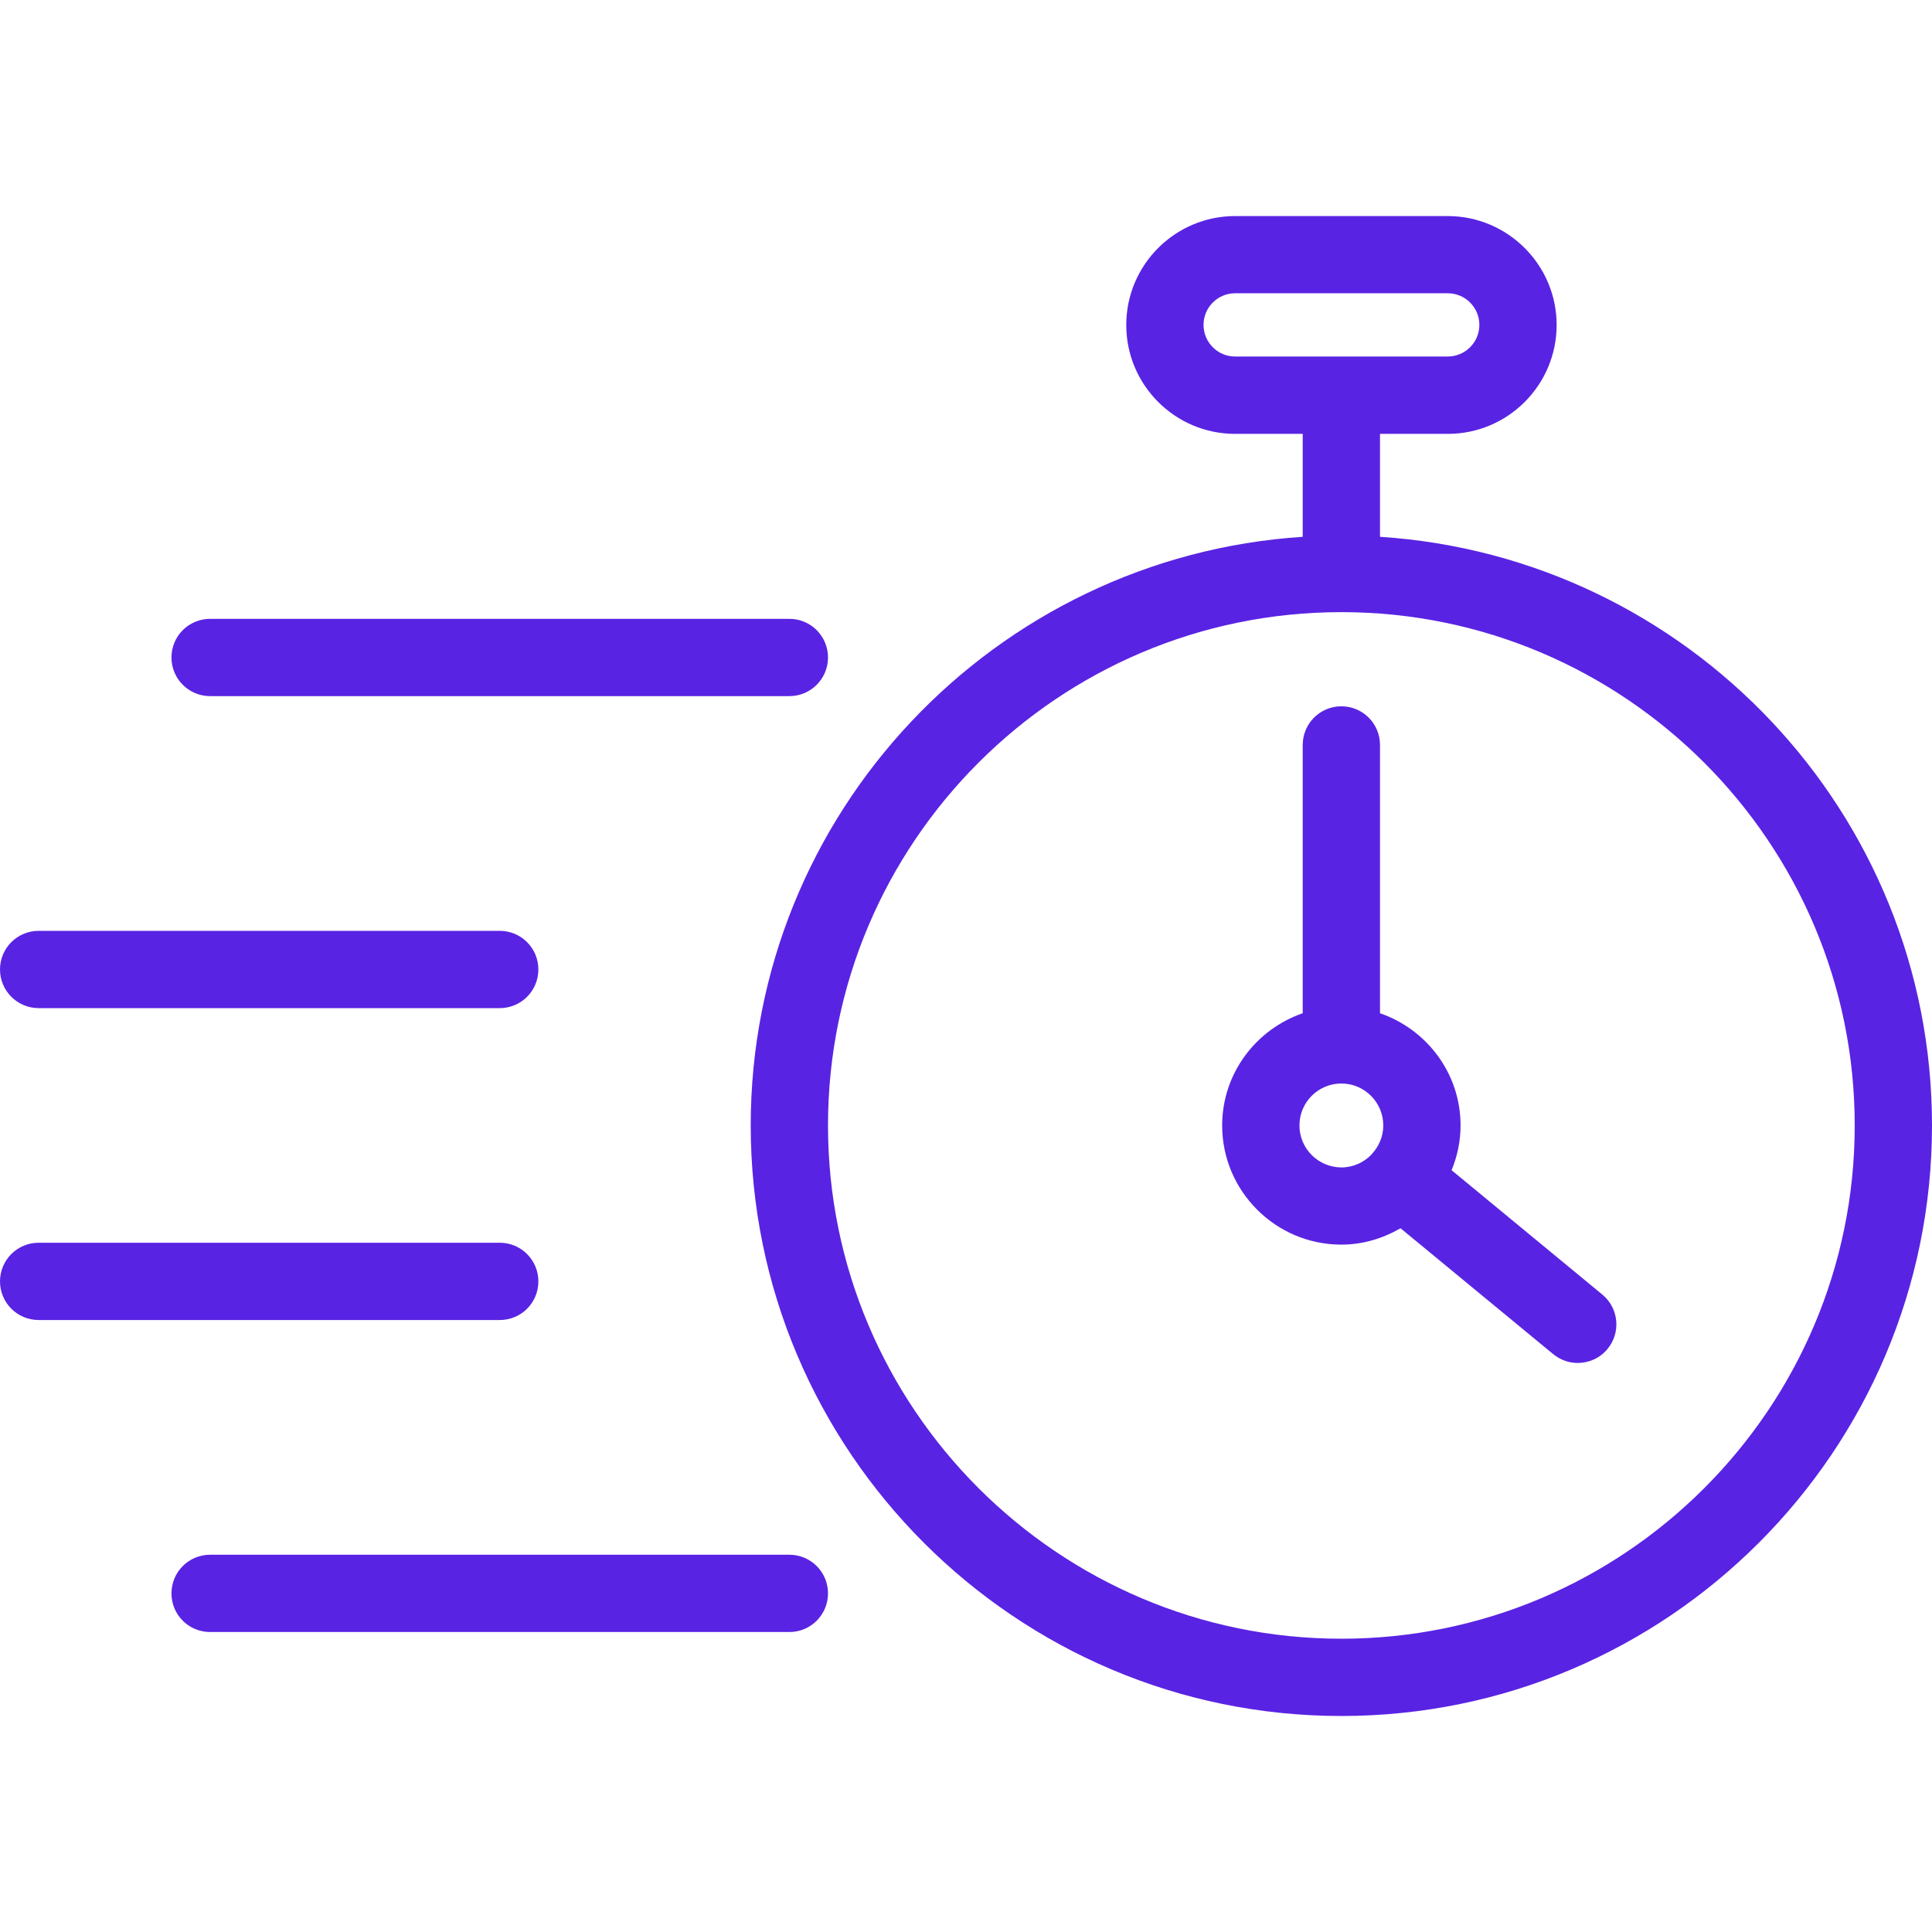
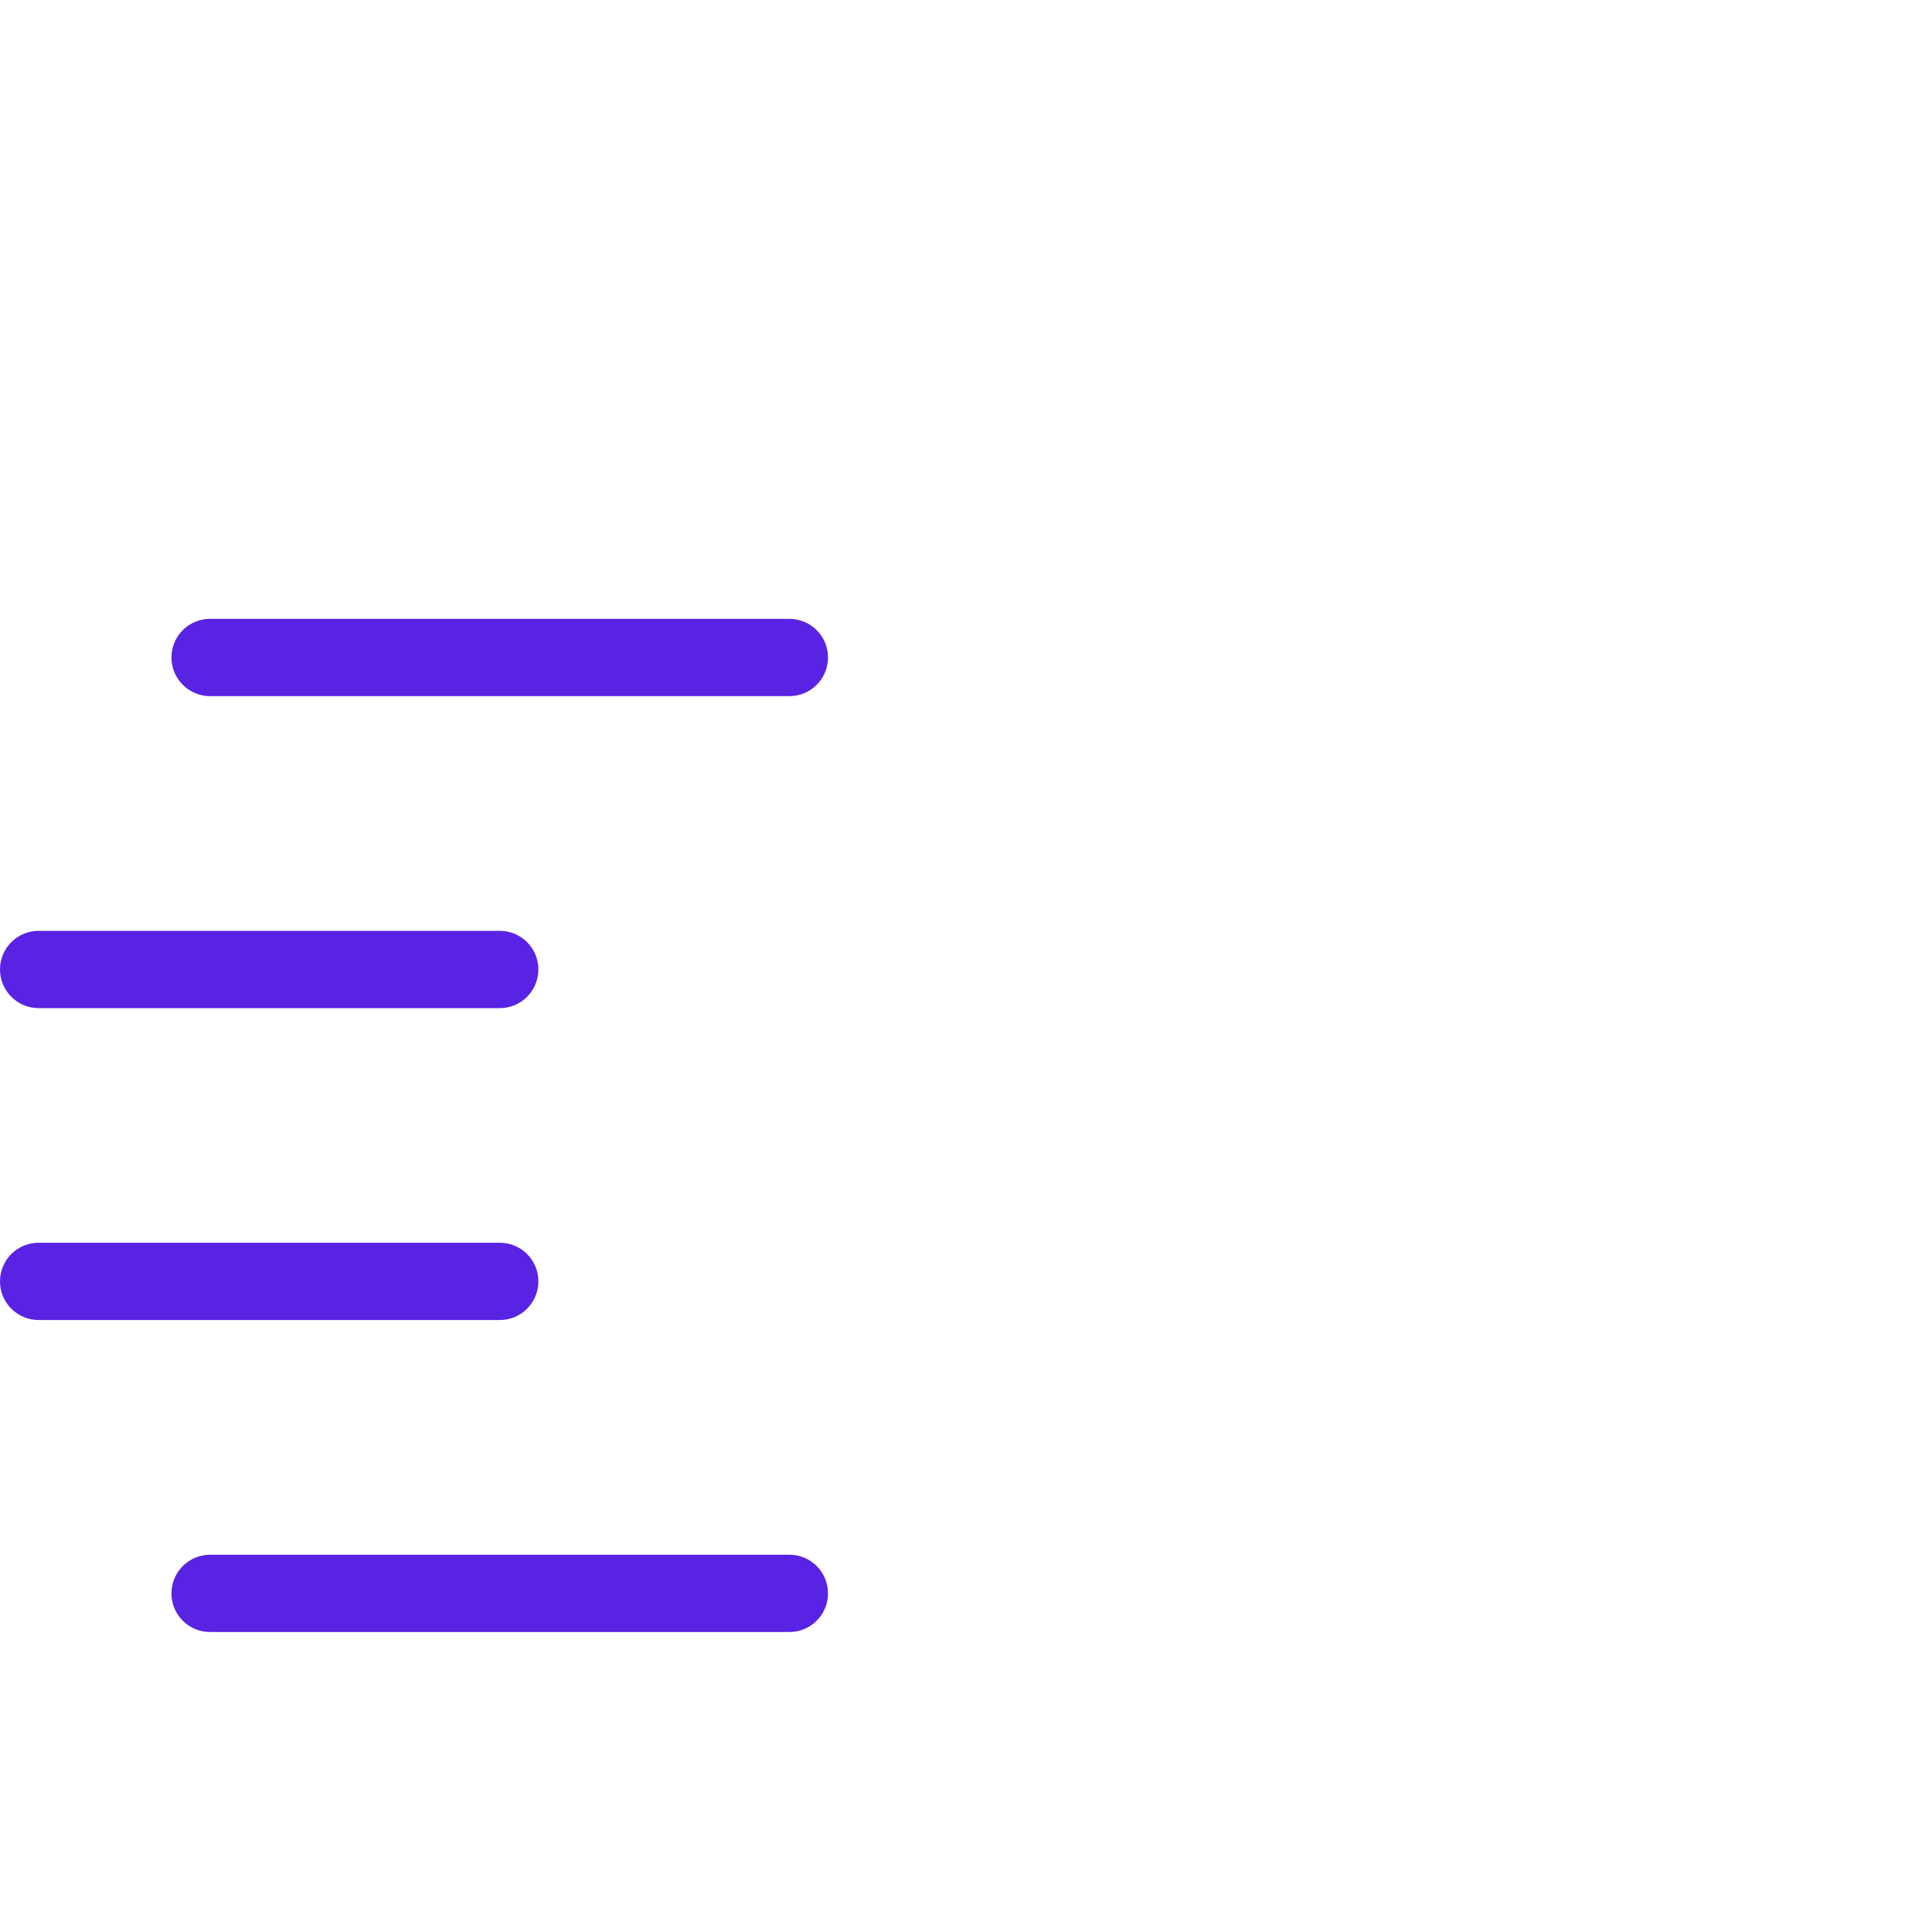
<svg xmlns="http://www.w3.org/2000/svg" width="112" height="112" xml:space="preserve" overflow="hidden">
  <defs>
    <clipPath id="clip0">
      <rect x="993" y="102" width="112" height="112" />
    </clipPath>
  </defs>
  <g clip-path="url(#clip0)" transform="translate(-993 -102)">
-     <path d="M1073 133.119 1073 127.152 1076.93 127.152C1080.41 127.152 1083.24 124.321 1083.24 120.839 1083.24 117.356 1080.4 114.526 1076.93 114.526L1064.6 114.526C1061.12 114.526 1058.29 117.36 1058.29 120.839 1058.29 124.321 1061.12 127.152 1064.6 127.152L1068.52 127.152 1068.52 133.119C1050.69 134.283 1036.52 149.123 1036.52 167.244 1036.52 186.122 1051.88 201.478 1070.76 201.478 1089.64 201.478 1105 186.122 1105 167.244 1105 149.118 1090.84 134.278 1073 133.119ZM1062.77 120.834C1062.77 119.823 1063.59 119.001 1064.6 119.001L1076.93 119.001C1077.94 119.001 1078.76 119.823 1078.76 120.834 1078.76 121.844 1077.94 122.667 1076.93 122.667L1064.6 122.667C1063.59 122.671 1062.77 121.844 1062.77 120.834ZM1070.76 196.998C1054.36 196.998 1041 183.65 1041 167.244 1041 150.834 1054.35 137.486 1070.76 137.486 1087.17 137.486 1100.52 150.834 1100.52 167.244 1100.52 183.65 1087.17 196.998 1070.76 196.998Z" fill="#5923E3" />
-     <path d="M1077.15 169.838C1077.48 169.038 1077.67 168.163 1077.67 167.244 1077.67 164.221 1075.71 161.675 1073 160.738L1073 145.185C1073 143.947 1072 142.945 1070.76 142.945 1069.52 142.945 1068.52 143.947 1068.52 145.185L1068.52 160.738C1065.81 161.675 1063.85 164.225 1063.85 167.244 1063.85 171.05 1066.95 174.152 1070.76 174.152 1072.01 174.152 1073.17 173.793 1074.19 173.203L1083.04 180.5C1083.46 180.842 1083.96 181.012 1084.46 181.012 1085.11 181.012 1085.75 180.737 1086.19 180.198 1086.98 179.245 1086.84 177.832 1085.89 177.048ZM1068.33 167.244C1068.33 165.901 1069.42 164.812 1070.76 164.812 1072.1 164.812 1073.19 165.901 1073.19 167.244 1073.19 167.887 1072.93 168.473 1072.52 168.907 1072.51 168.911 1072.51 168.911 1072.51 168.915 1072.5 168.924 1072.5 168.937 1072.49 168.946 1072.05 169.392 1071.44 169.677 1070.76 169.677 1069.42 169.672 1068.33 168.583 1068.33 167.244Z" fill="#5923E3" />
    <path d="M1005.18 142.355 1038.76 142.355C1040 142.355 1041 141.353 1041 140.115 1041 138.877 1040 137.875 1038.76 137.875L1005.18 137.875C1003.94 137.875 1002.94 138.877 1002.94 140.115 1002.94 141.349 1003.94 142.355 1005.18 142.355Z" fill="#5923E3" />
    <path d="M995.24 160.442 1021.97 160.442C1023.21 160.442 1024.21 159.44 1024.21 158.202 1024.21 156.963 1023.21 155.962 1021.97 155.962L995.24 155.962C994.002 155.962 993 156.963 993 158.202 993 159.435 994.002 160.442 995.24 160.442Z" fill="#5923E3" />
    <path d="M1024.21 176.283C1024.21 175.045 1023.21 174.043 1021.97 174.043L995.24 174.043C994.002 174.043 993 175.045 993 176.283 993 177.521 994.002 178.523 995.24 178.523L1021.97 178.523C1023.21 178.523 1024.21 177.525 1024.21 176.283Z" fill="#5923E3" />
    <path d="M1038.76 192.13 1005.18 192.13C1003.94 192.13 1002.94 193.132 1002.94 194.37 1002.94 195.608 1003.94 196.61 1005.18 196.61L1038.76 196.61C1040 196.61 1041 195.608 1041 194.37 1041 193.132 1040 192.13 1038.76 192.13Z" fill="#5923E3" />
  </g>
</svg>